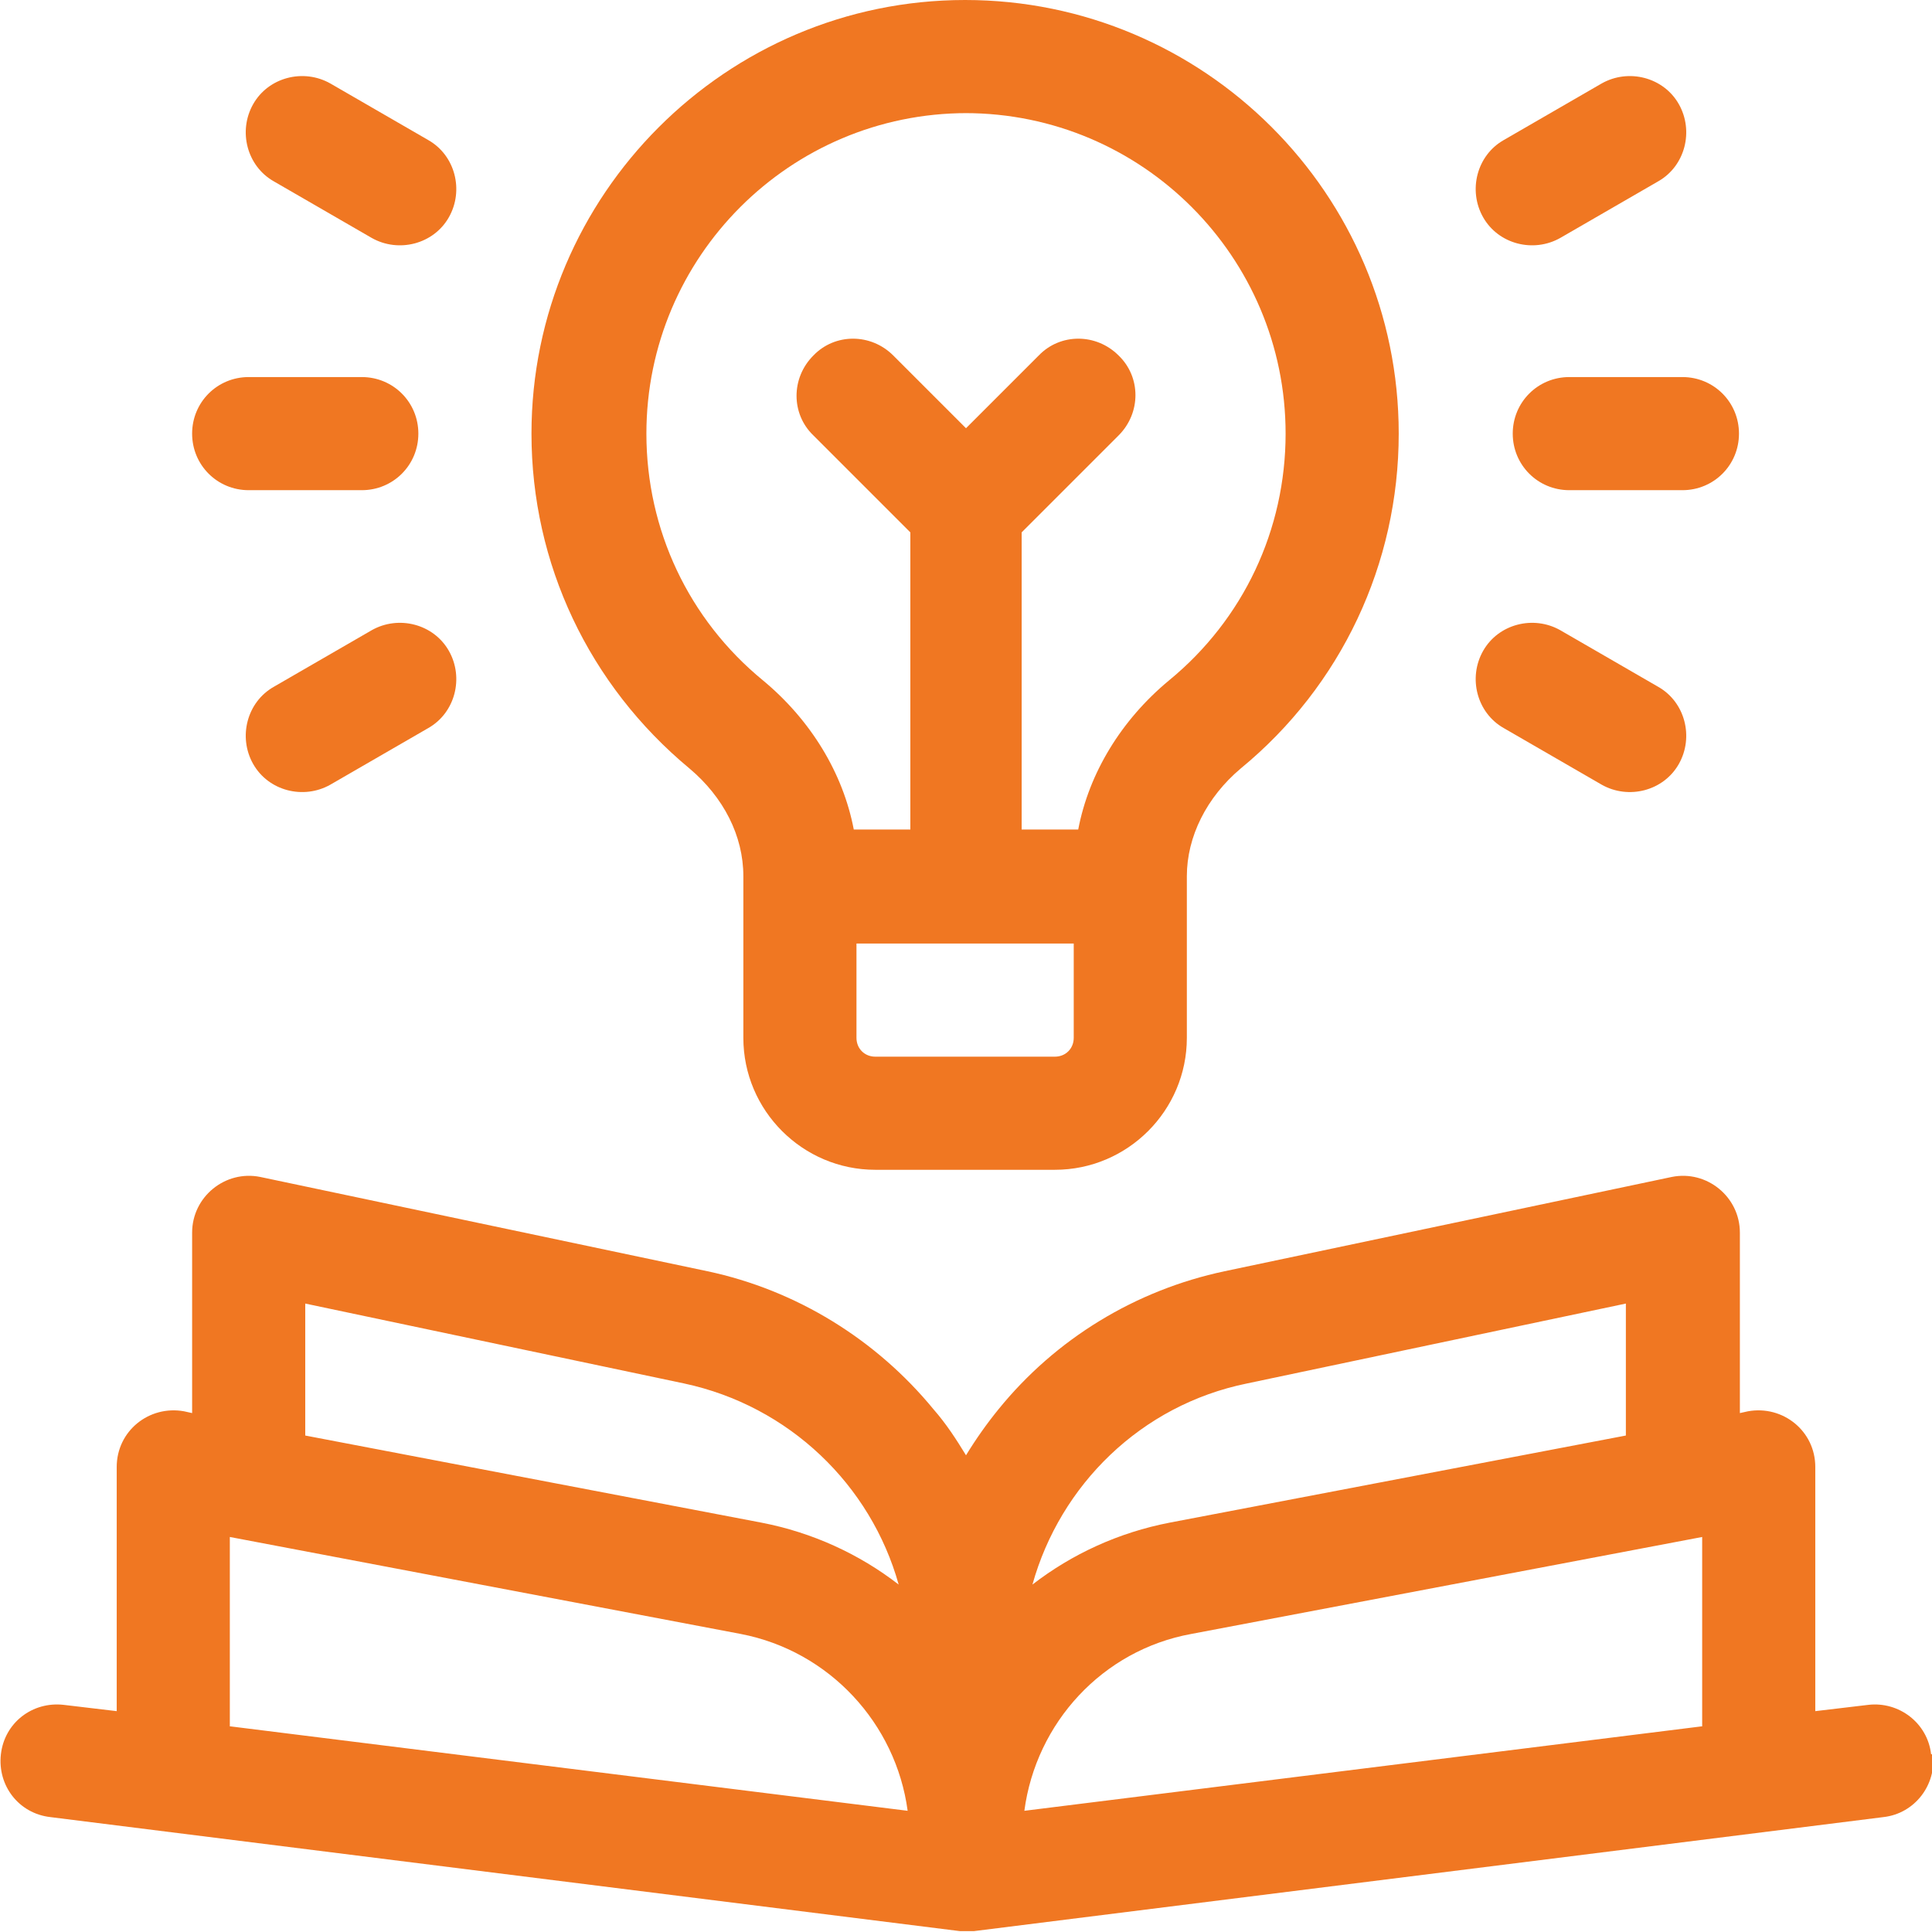
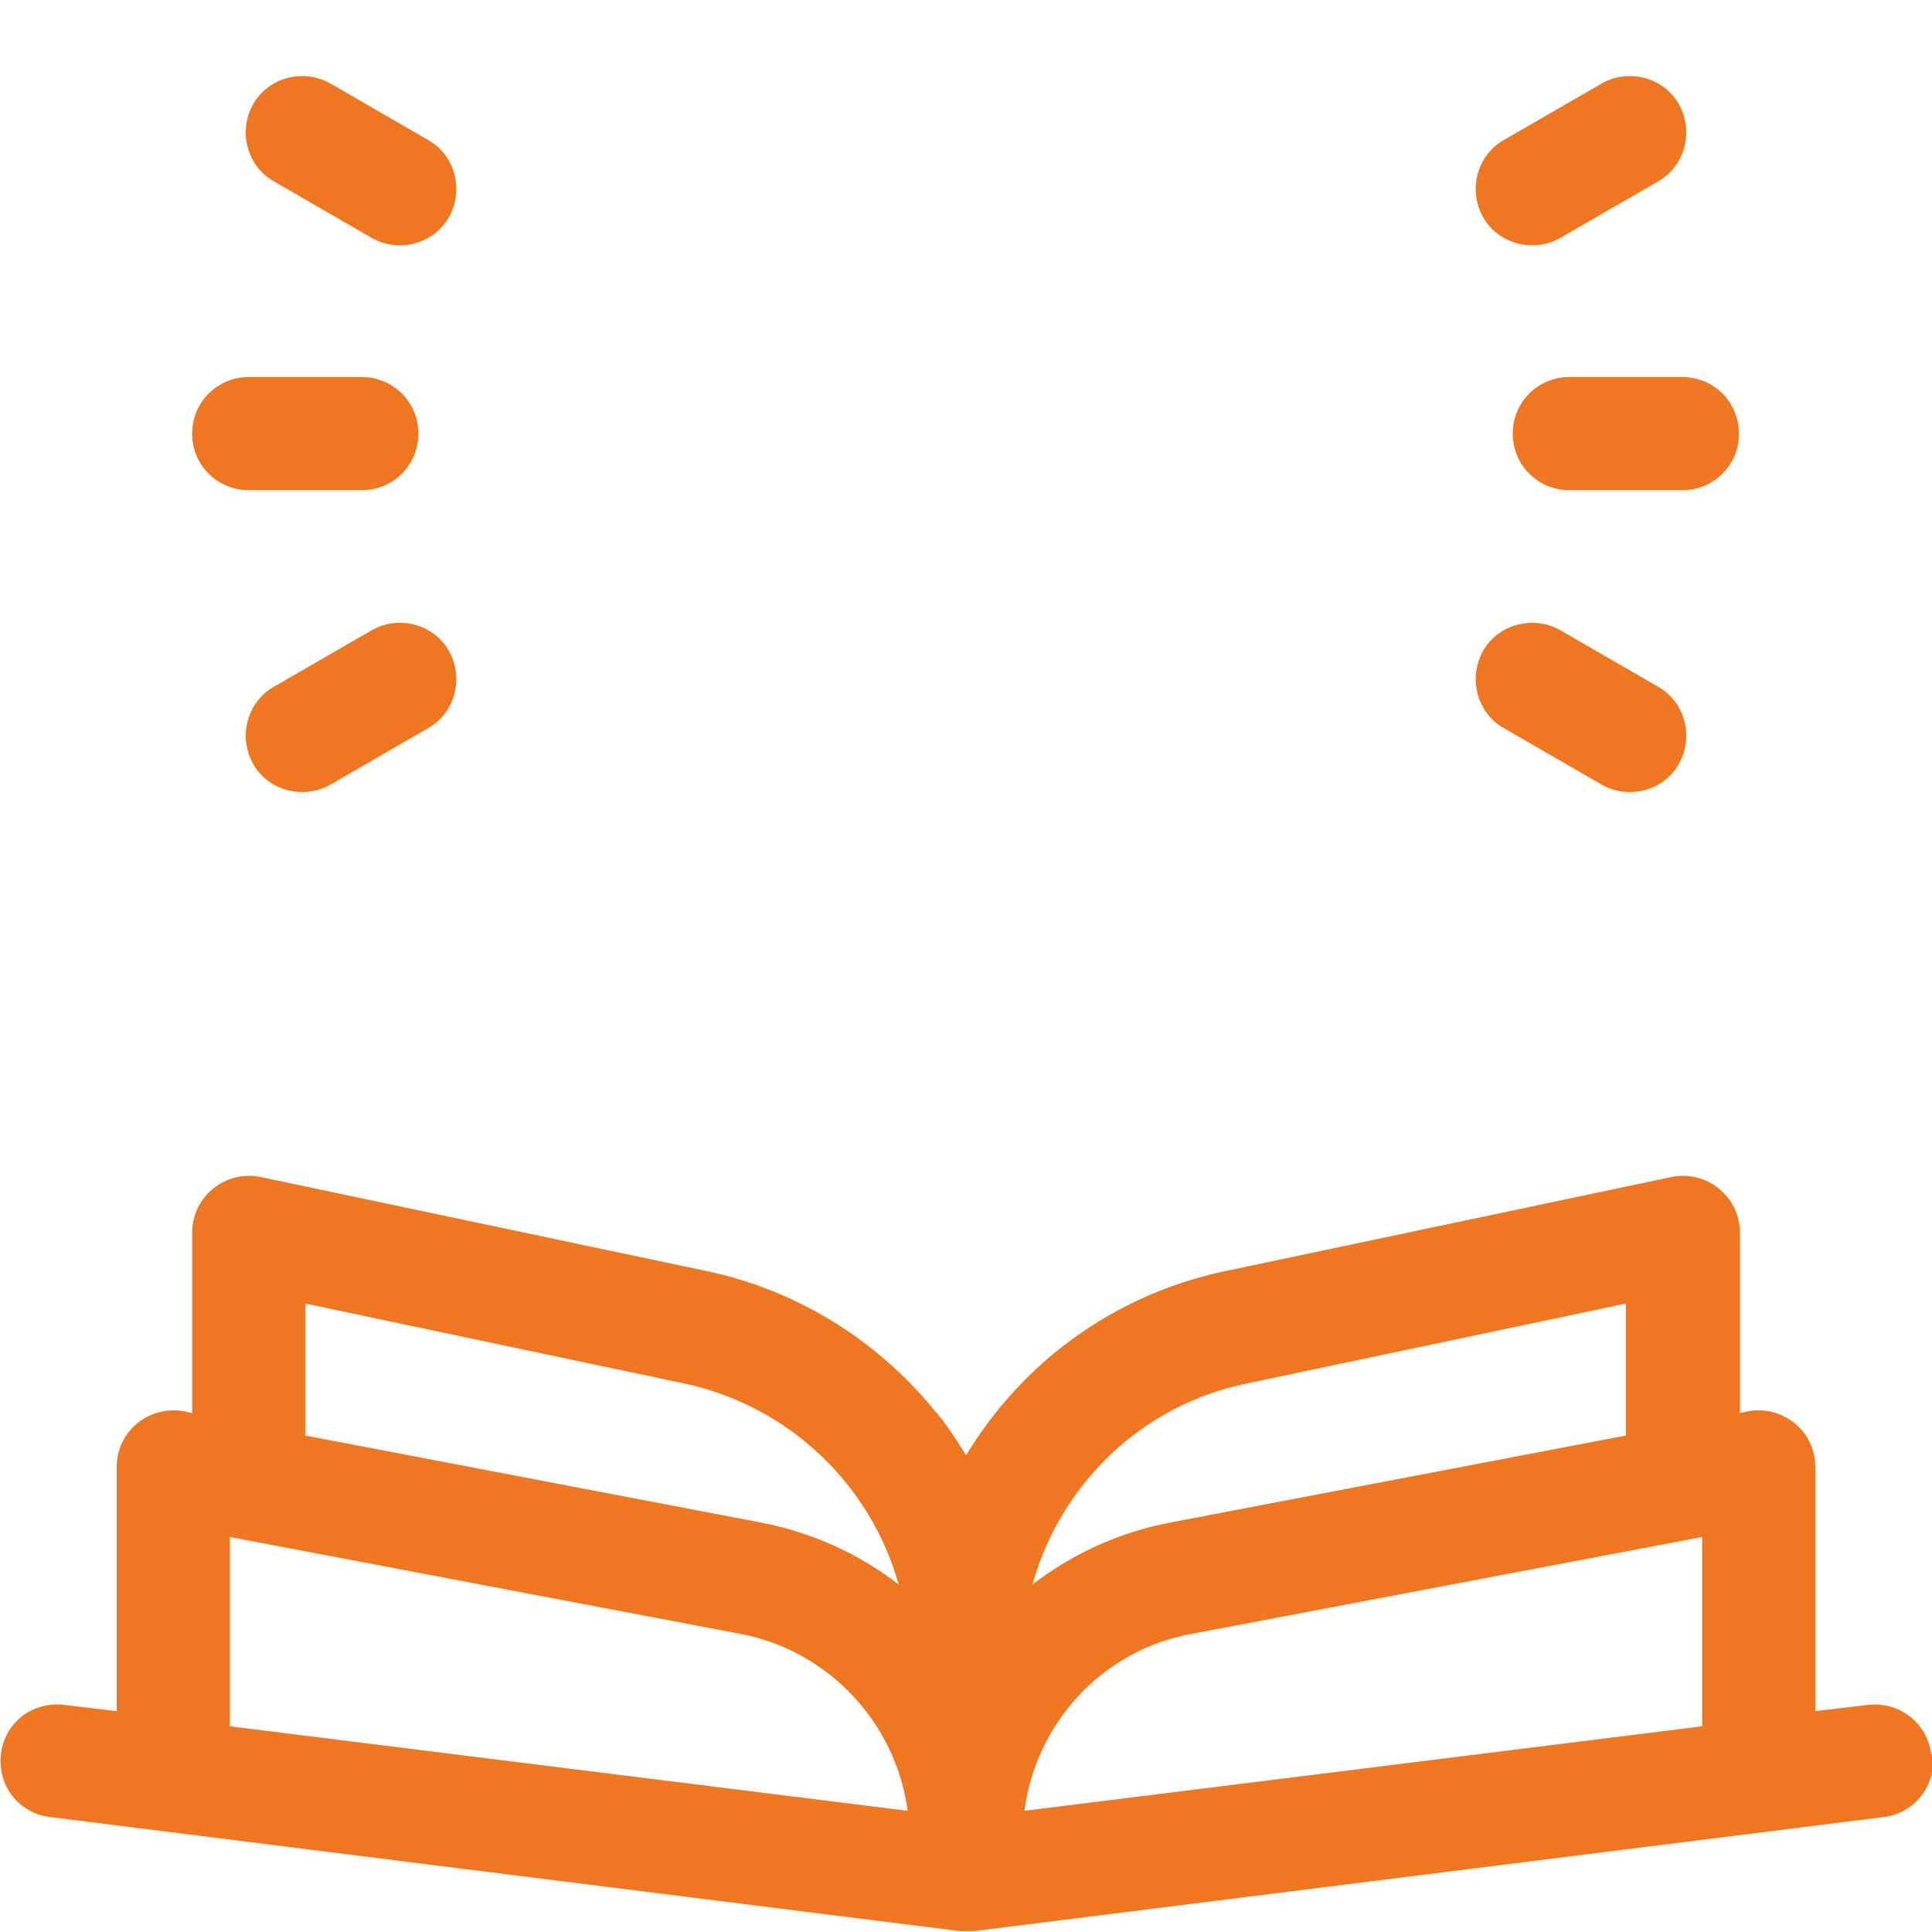
<svg xmlns="http://www.w3.org/2000/svg" xml:space="preserve" width="5.08mm" height="5.08mm" version="1.1" shape-rendering="geometricPrecision" text-rendering="geometricPrecision" image-rendering="optimizeQuality" fill-rule="evenodd" clip-rule="evenodd" viewBox="0 0 21.52 21.52">
  <g id="Layer_x0020_1">
    <g id="_004-knowledge.eps">
      <path fill="#F07722" fill-rule="nonzero" d="M21.51 19.54c-0.04,-0.35 -0.36,-0.59 -0.7,-0.55l-0.59 0.07 0 -2.72c0,-0.4 -0.36,-0.69 -0.75,-0.62l-0.09 0.02 0 -2.01c0,-0.4 -0.37,-0.7 -0.76,-0.62l-4.98 1.05c-0.99,0.21 -1.88,0.75 -2.52,1.54 -0.13,0.16 -0.25,0.33 -0.36,0.51 -0.11,-0.18 -0.22,-0.35 -0.36,-0.51 -0.64,-0.78 -1.53,-1.33 -2.52,-1.54l-4.98 -1.05c-0.39,-0.08 -0.76,0.22 -0.76,0.62l0 2.01 -0.09 -0.02c-0.39,-0.07 -0.75,0.22 -0.75,0.62l0 2.72 -0.59 -0.07c-0.35,-0.04 -0.66,0.2 -0.7,0.55 -0.04,0.35 0.2,0.66 0.55,0.7l10.13 1.27c0.03,0 0.05,0 0.08,0 0.03,0 0.05,-0 0.08,-0l10.13 -1.27c0.35,-0.04 0.59,-0.36 0.55,-0.7zm-18.11 -5.02l4.22 0.89c1.17,0.25 2.08,1.13 2.39,2.24 -0.44,-0.34 -0.96,-0.58 -1.53,-0.69l-5.08 -0.97 0 -1.47zm-0.84 4.71l0 -2.11 5.69 1.08c0.99,0.19 1.73,1 1.86,1.97l-7.54 -0.94zm11.33 -3.82l4.22 -0.89 0 1.47 -5.08 0.97c-0.57,0.11 -1.09,0.35 -1.53,0.69 0.31,-1.11 1.21,-2 2.39,-2.24zm5.06 3.82l-7.54 0.94c0.13,-0.98 0.87,-1.79 1.86,-1.97l5.69 -1.08 0 2.11z" />
-       <path fill="#F07722" fill-rule="nonzero" d="M7.68 8.56c0.38,0.32 0.6,0.75 0.6,1.2l0 1.8c0,0.81 0.66,1.47 1.47,1.47l2 0c0.81,0 1.47,-0.66 1.47,-1.47l0 -1.8c0,-0.44 0.22,-0.88 0.6,-1.2 1.12,-0.92 1.76,-2.28 1.76,-3.73 0,-2.67 -2.17,-4.83 -4.83,-4.83 -2.66,0 -4.83,2.17 -4.83,4.83 0,1.45 0.64,2.8 1.76,3.73zm4.28 3c0,0.12 -0.09,0.21 -0.21,0.21l-2 0c-0.12,0 -0.21,-0.09 -0.21,-0.21l0 -1.05 2.42 0 0 1.05zm-1.21 -10.3c1.97,0 3.57,1.6 3.57,3.57 0,1.07 -0.47,2.07 -1.3,2.75 -0.53,0.44 -0.89,1.03 -1.01,1.66l-0.63 0 0 -3.31 1.08 -1.08c0.25,-0.25 0.25,-0.65 0,-0.89 -0.25,-0.25 -0.65,-0.25 -0.89,0l-0.81 0.81 -0.81 -0.81c-0.25,-0.25 -0.65,-0.25 -0.89,0 -0.25,0.25 -0.25,0.65 0,0.89l1.08 1.08 0 3.31 -0.63 0c-0.12,-0.63 -0.48,-1.22 -1.01,-1.66 -0.83,-0.68 -1.3,-1.68 -1.3,-2.75 0,-1.97 1.6,-3.57 3.57,-3.57z" />
      <path fill="#F07722" fill-rule="nonzero" d="M17.48 4.2c-0.35,0 -0.63,0.28 -0.63,0.63 0,0.35 0.28,0.63 0.63,0.63l1.26 0c0.35,0 0.63,-0.28 0.63,-0.63 0,-0.35 -0.28,-0.63 -0.63,-0.63l-1.26 0z" />
      <path fill="#F07722" fill-rule="nonzero" d="M17.38 2.65l1.09 -0.63c0.3,-0.17 0.4,-0.56 0.23,-0.86 -0.17,-0.3 -0.56,-0.4 -0.86,-0.23l-1.09 0.63c-0.3,0.17 -0.4,0.56 -0.23,0.86 0.17,0.3 0.56,0.4 0.86,0.23z" />
      <path fill="#F07722" fill-rule="nonzero" d="M16.75 8.11l1.09 0.63c0.3,0.17 0.69,0.07 0.86,-0.23 0.17,-0.3 0.07,-0.69 -0.23,-0.86l-1.09 -0.63c-0.3,-0.17 -0.69,-0.07 -0.86,0.23 -0.17,0.3 -0.07,0.69 0.23,0.86z" />
      <path fill="#F07722" fill-rule="nonzero" d="M2.77 5.46l1.26 0c0.35,0 0.63,-0.28 0.63,-0.63 0,-0.35 -0.28,-0.63 -0.63,-0.63l-1.26 0c-0.35,0 -0.63,0.28 -0.63,0.63 0,0.35 0.28,0.63 0.63,0.63z" />
      <path fill="#F07722" fill-rule="nonzero" d="M3.05 2.02l1.09 0.63c0.3,0.17 0.69,0.07 0.86,-0.23 0.17,-0.3 0.07,-0.69 -0.23,-0.86l-1.09 -0.63c-0.3,-0.17 -0.69,-0.07 -0.86,0.23 -0.17,0.3 -0.07,0.69 0.23,0.86z" />
      <path fill="#F07722" fill-rule="nonzero" d="M4.14 7.02l-1.09 0.63c-0.3,0.17 -0.4,0.56 -0.23,0.86 0.17,0.3 0.56,0.4 0.86,0.23l1.09 -0.63c0.3,-0.17 0.4,-0.56 0.23,-0.86 -0.17,-0.3 -0.56,-0.4 -0.86,-0.23z" />
    </g>
  </g>
</svg>